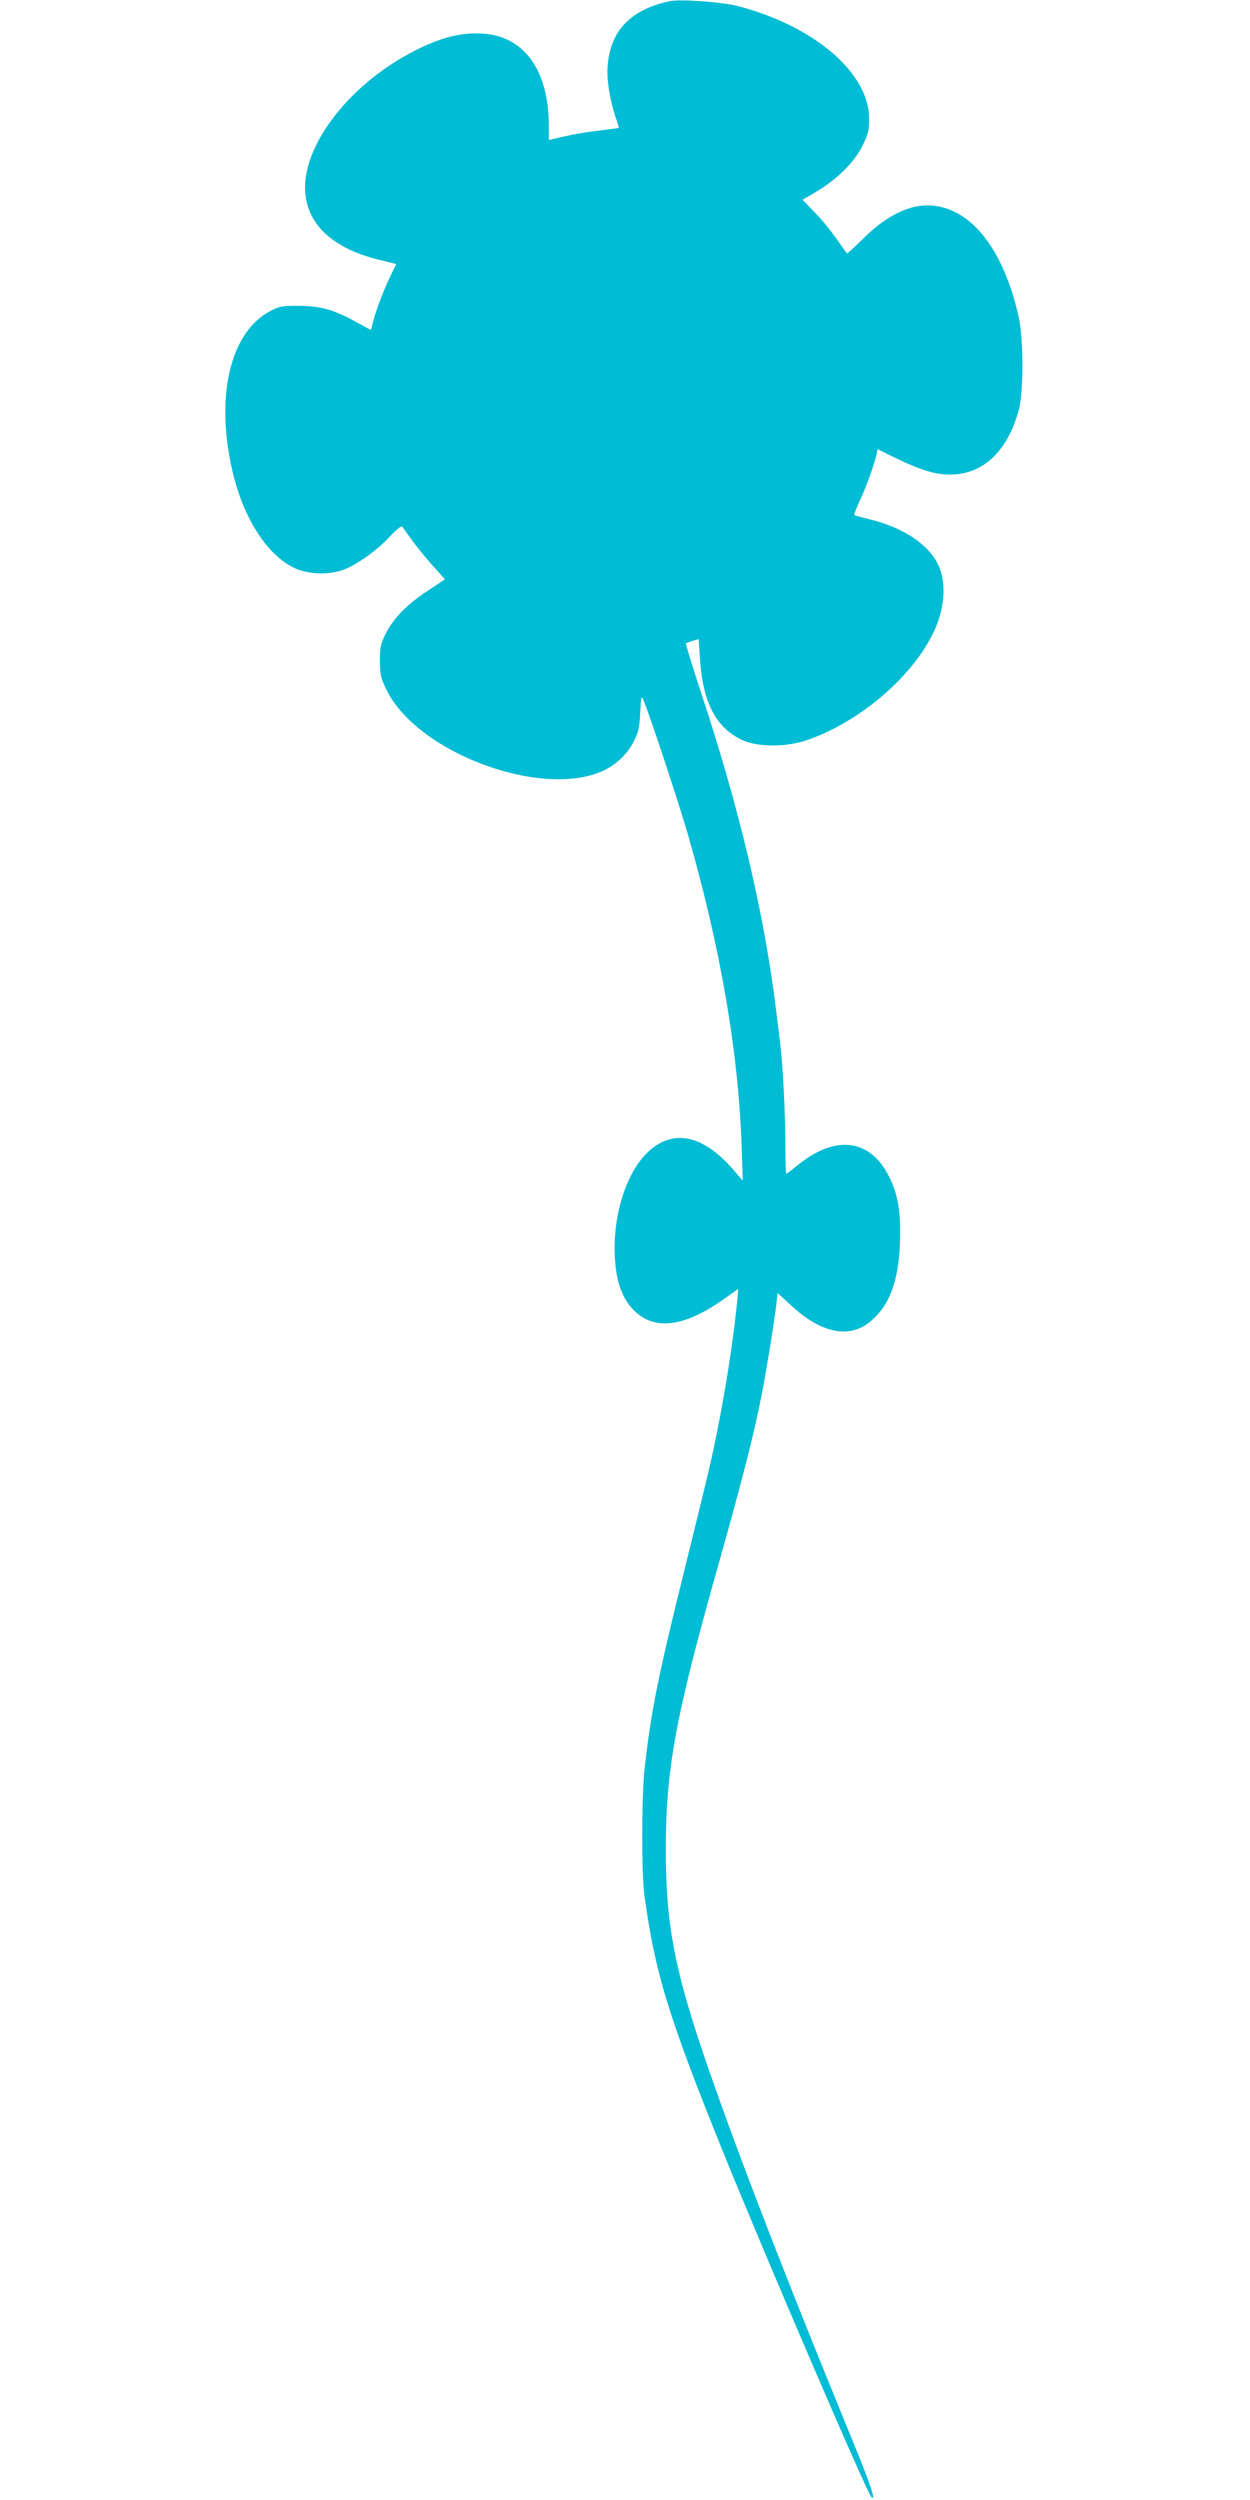
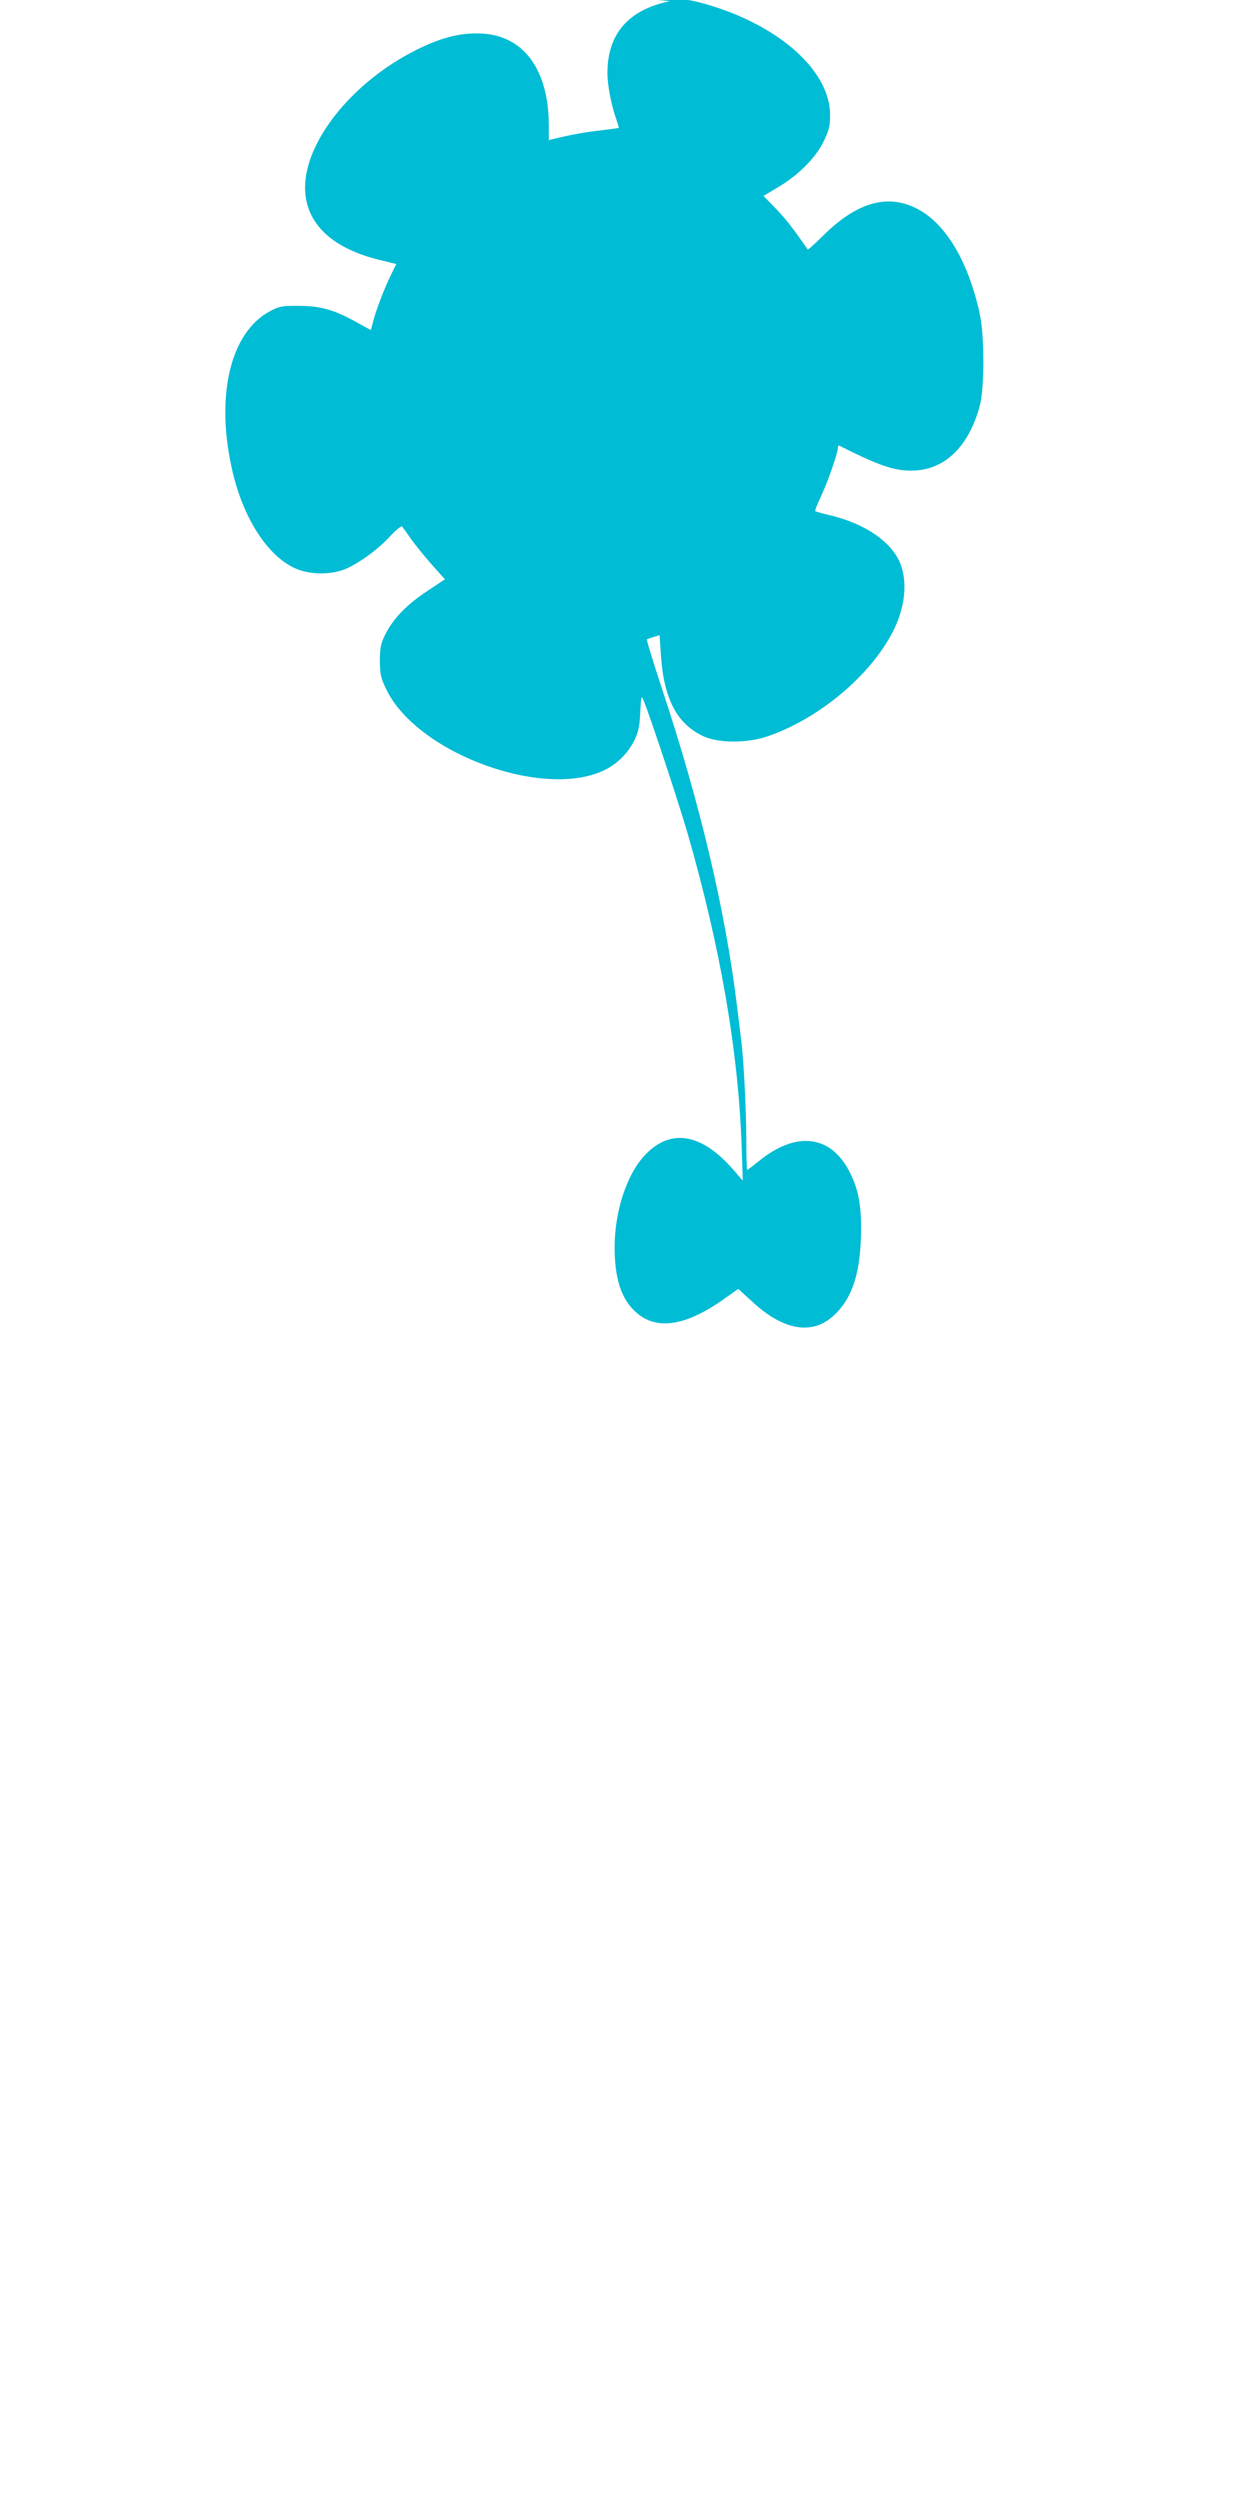
<svg xmlns="http://www.w3.org/2000/svg" version="1.0" width="640pt" height="1280pt" viewBox="0 0 640 1280" preserveAspectRatio="xMidYMid meet">
  <g transform="translate(0,1280) scale(0.1,-0.1)" fill="#00bcd4" stroke="none">
-     <path d="M3430 12794 c-213 -44 -320 -167 -320 -369 0 -59 20 -166 45 -234 8 -24 14 -45 13 -46 -2 -1 -48 -7 -104 -14 -55 -6 -135 -20 -177 -30 l-77 -18 0 72 c0 285 -126 461 -341 473 -115 7 -227 -24 -369 -100 -324 -173 -556 -483 -537 -715 13 -167 146 -287 381 -344 l85 -21 -28 -57 c-33 -67 -76 -179 -91 -239 l-11 -42 -62 34 c-123 69 -191 89 -302 90 -89 1 -105 -2 -150 -26 -208 -108 -285 -442 -193 -828 56 -236 177 -423 315 -488 76 -36 191 -37 267 -3 71 32 165 101 225 167 29 31 56 53 60 48 4 -5 25 -34 46 -64 21 -30 69 -89 106 -131 l67 -75 -90 -60 c-105 -69 -175 -141 -215 -222 -24 -48 -28 -69 -28 -137 1 -71 5 -88 35 -149 162 -327 813 -563 1121 -406 62 32 116 86 146 148 22 44 28 73 31 145 5 89 5 89 19 56 32 -77 177 -516 223 -674 168 -583 259 -1112 277 -1595 l6 -185 -44 51 c-167 195 -330 221 -463 73 -87 -96 -147 -278 -149 -454 -2 -170 34 -280 114 -348 103 -88 249 -66 440 68 l79 56 -5 -58 c-26 -264 -86 -617 -151 -893 -14 -58 -65 -267 -114 -465 -142 -573 -177 -746 -210 -1045 -15 -136 -16 -531 -1 -640 54 -400 122 -622 406 -1325 214 -529 732 -1735 756 -1759 27 -29 -2 59 -97 291 -349 849 -612 1531 -768 1993 -144 428 -186 656 -187 1015 -1 423 46 684 271 1480 120 426 179 656 219 860 23 115 66 383 76 468 l6 57 71 -65 c154 -143 299 -171 407 -79 97 83 142 206 149 405 5 155 -10 244 -57 337 -97 192 -275 213 -467 56 -30 -24 -56 -44 -58 -44 -3 0 -5 76 -5 168 -1 151 -13 392 -26 497 -3 22 -12 99 -21 170 -60 494 -189 1039 -386 1633 -44 133 -78 245 -76 248 3 2 19 8 35 13 l30 9 7 -104 c15 -222 82 -350 216 -413 76 -36 221 -37 324 -3 252 84 511 293 634 513 71 124 91 259 56 362 -40 118 -182 217 -373 261 -34 8 -65 17 -67 19 -2 2 11 38 31 79 36 78 85 220 85 245 0 8 3 13 8 11 215 -109 296 -135 400 -126 151 14 264 131 318 328 25 91 25 362 0 475 -58 265 -172 457 -316 534 -153 82 -314 36 -487 -137 -41 -40 -76 -72 -77 -70 -80 115 -111 155 -163 209 l-64 66 71 42 c106 63 193 149 235 233 30 61 35 81 35 140 0 235 -283 477 -677 578 -77 20 -289 35 -343 24z" />
+     <path d="M3430 12794 c-213 -44 -320 -167 -320 -369 0 -59 20 -166 45 -234 8 -24 14 -45 13 -46 -2 -1 -48 -7 -104 -14 -55 -6 -135 -20 -177 -30 l-77 -18 0 72 c0 285 -126 461 -341 473 -115 7 -227 -24 -369 -100 -324 -173 -556 -483 -537 -715 13 -167 146 -287 381 -344 l85 -21 -28 -57 c-33 -67 -76 -179 -91 -239 l-11 -42 -62 34 c-123 69 -191 89 -302 90 -89 1 -105 -2 -150 -26 -208 -108 -285 -442 -193 -828 56 -236 177 -423 315 -488 76 -36 191 -37 267 -3 71 32 165 101 225 167 29 31 56 53 60 48 4 -5 25 -34 46 -64 21 -30 69 -89 106 -131 l67 -75 -90 -60 c-105 -69 -175 -141 -215 -222 -24 -48 -28 -69 -28 -137 1 -71 5 -88 35 -149 162 -327 813 -563 1121 -406 62 32 116 86 146 148 22 44 28 73 31 145 5 89 5 89 19 56 32 -77 177 -516 223 -674 168 -583 259 -1112 277 -1595 l6 -185 -44 51 c-167 195 -330 221 -463 73 -87 -96 -147 -278 -149 -454 -2 -170 34 -280 114 -348 103 -88 249 -66 440 68 l79 56 -5 -58 l6 57 71 -65 c154 -143 299 -171 407 -79 97 83 142 206 149 405 5 155 -10 244 -57 337 -97 192 -275 213 -467 56 -30 -24 -56 -44 -58 -44 -3 0 -5 76 -5 168 -1 151 -13 392 -26 497 -3 22 -12 99 -21 170 -60 494 -189 1039 -386 1633 -44 133 -78 245 -76 248 3 2 19 8 35 13 l30 9 7 -104 c15 -222 82 -350 216 -413 76 -36 221 -37 324 -3 252 84 511 293 634 513 71 124 91 259 56 362 -40 118 -182 217 -373 261 -34 8 -65 17 -67 19 -2 2 11 38 31 79 36 78 85 220 85 245 0 8 3 13 8 11 215 -109 296 -135 400 -126 151 14 264 131 318 328 25 91 25 362 0 475 -58 265 -172 457 -316 534 -153 82 -314 36 -487 -137 -41 -40 -76 -72 -77 -70 -80 115 -111 155 -163 209 l-64 66 71 42 c106 63 193 149 235 233 30 61 35 81 35 140 0 235 -283 477 -677 578 -77 20 -289 35 -343 24z" />
  </g>
</svg>